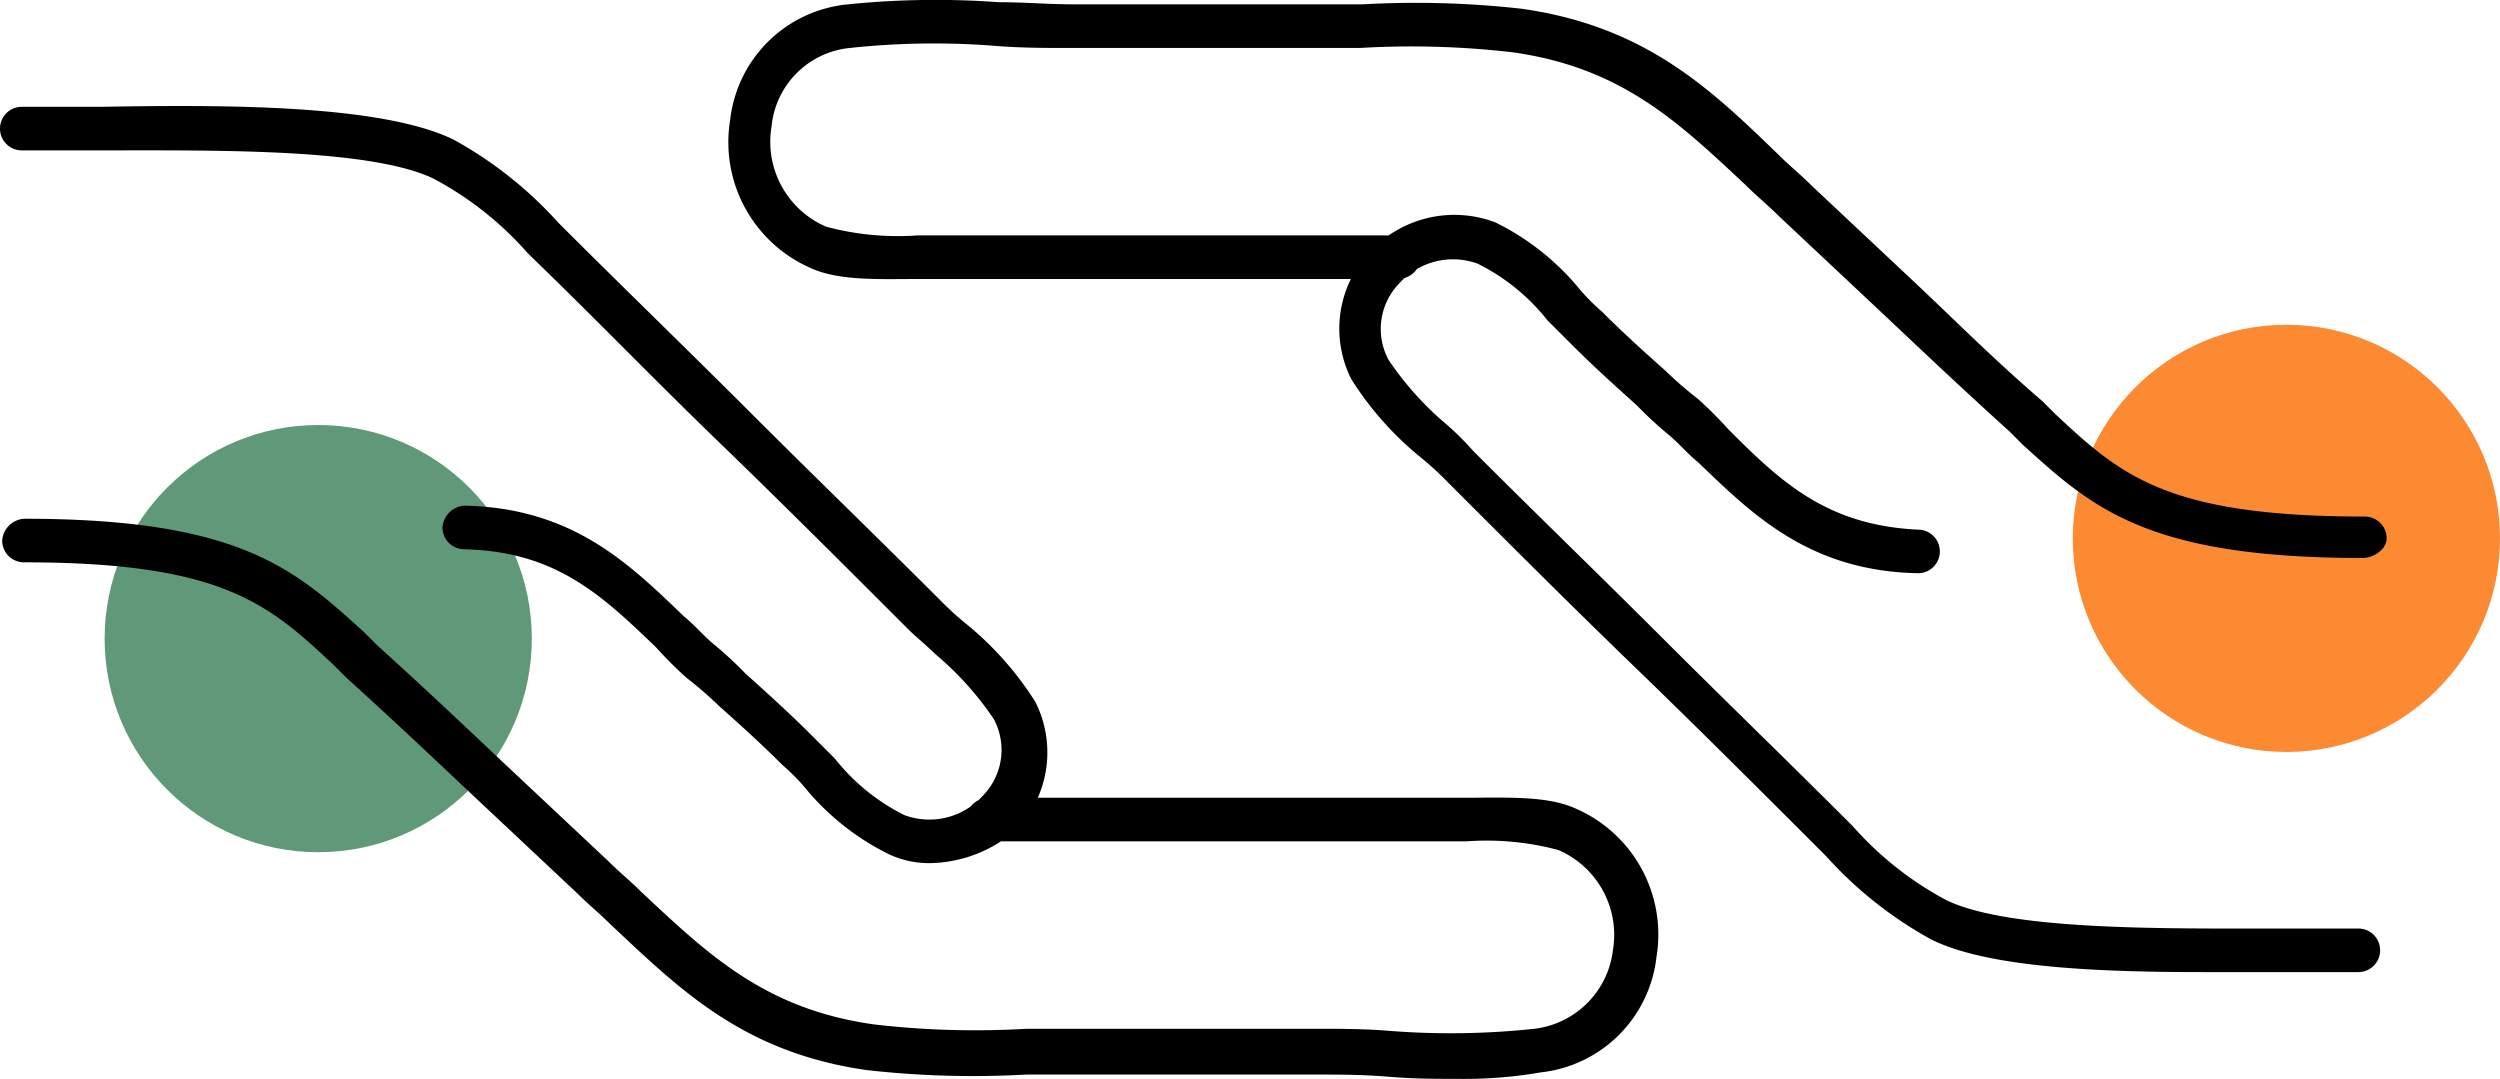
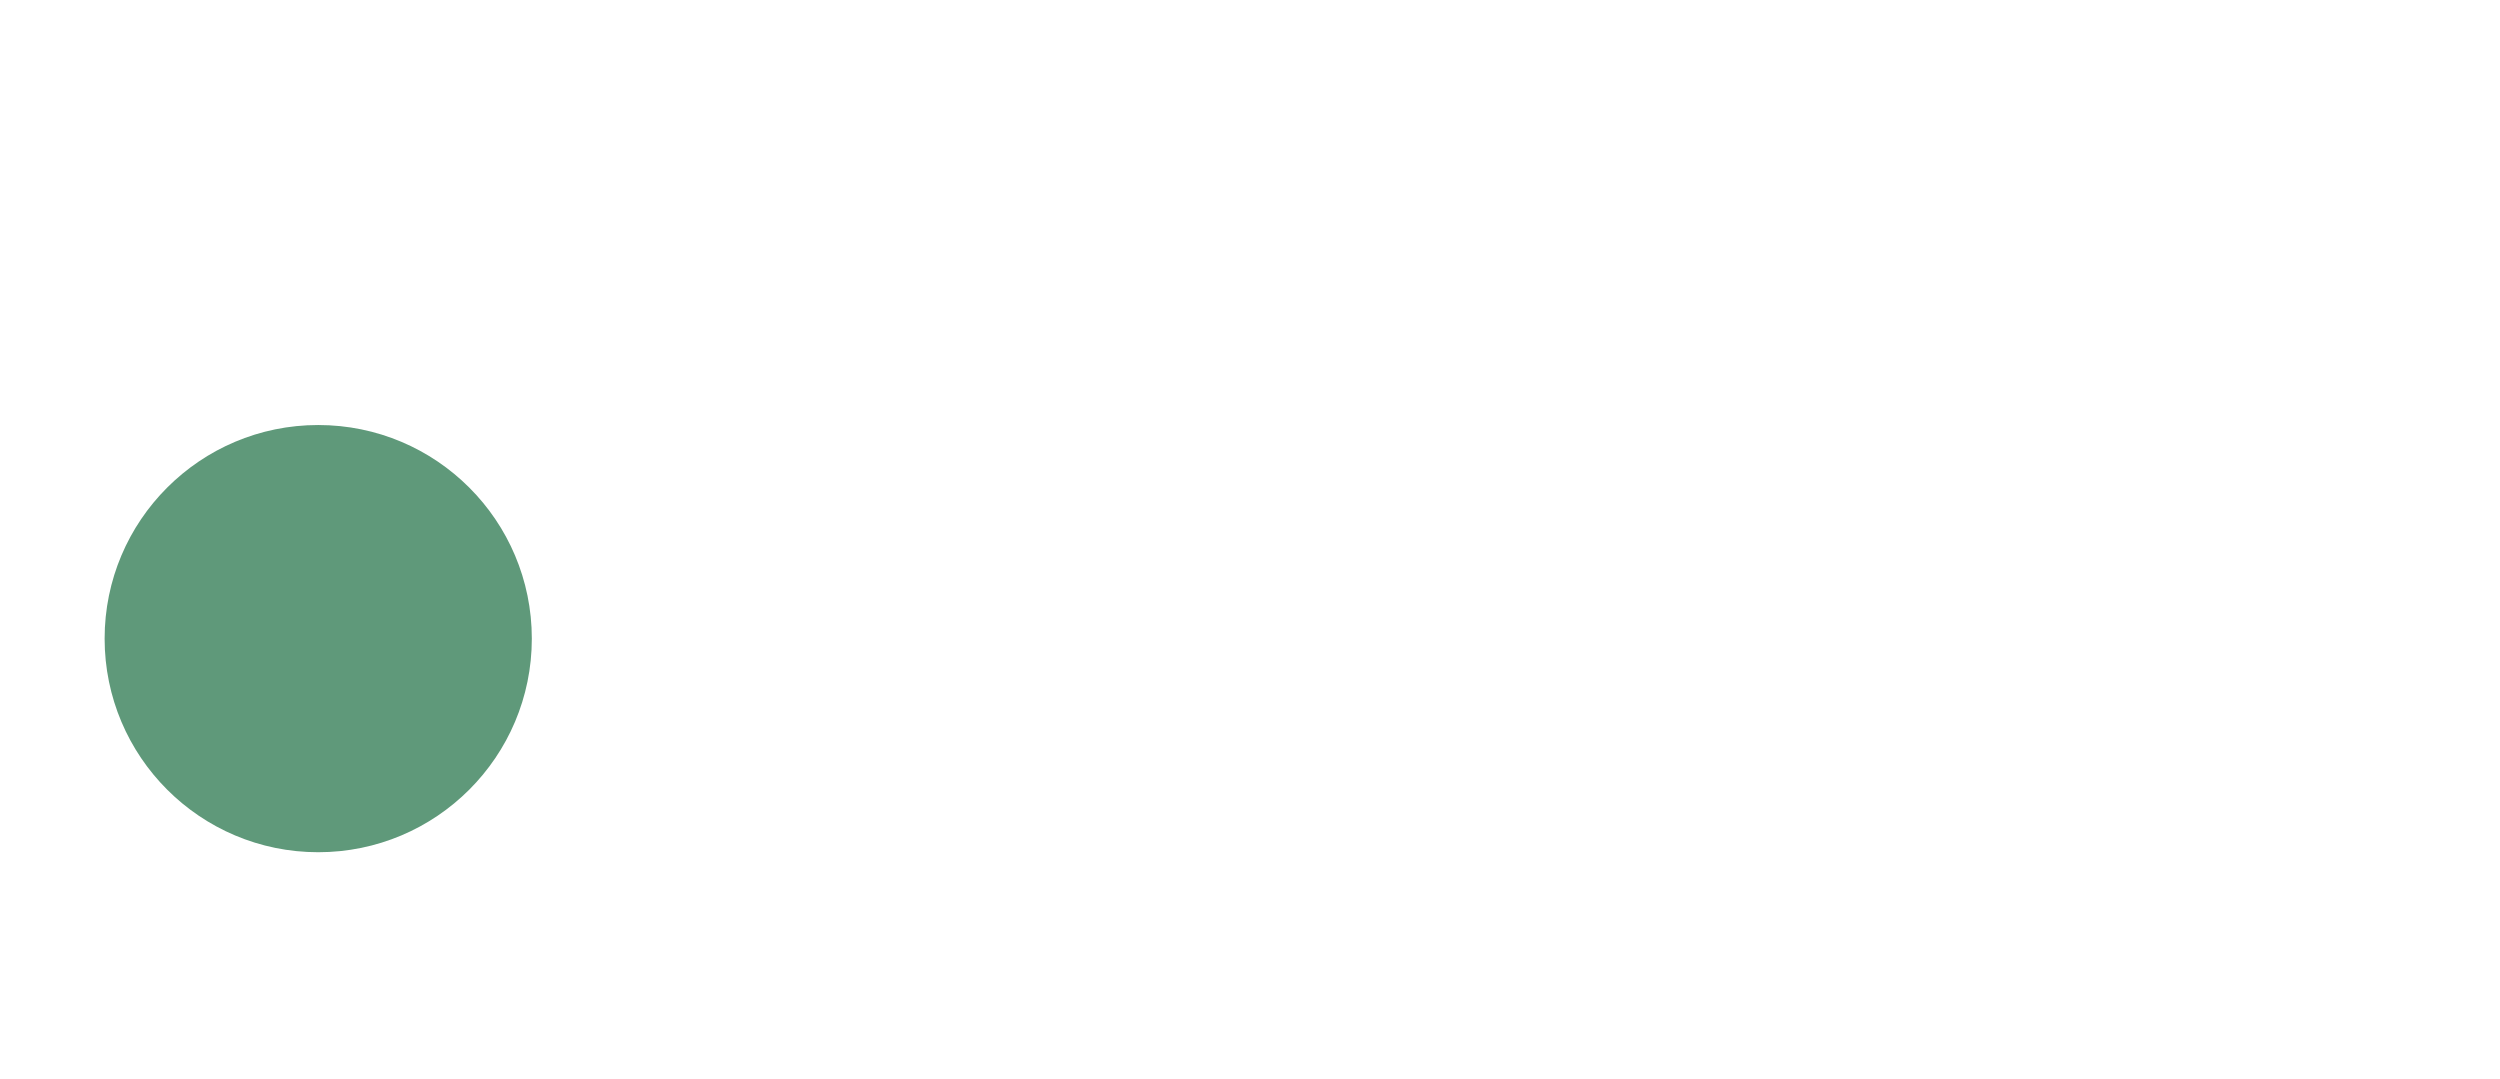
<svg xmlns="http://www.w3.org/2000/svg" viewBox="0 0 114.7 49.5">
  <defs>
    <style>.cls-1{fill:#fb8a33;}.cls-2{fill:#5f997a;}</style>
  </defs>
  <title>rece</title>
  <g id="Layer_2">
    <g id="Layer_1-2">
-       <circle cx="104.9" cy="24.7" r="9.8" class="cls-1" />
      <circle cx="14.6" cy="29.3" r="9.8" class="cls-2" />
-       <path d="M108.4 25.6c-9.9 0-12.4-2.3-15.6-5.2l-.6-.6c-2.1-1.9-3.9-3.6-5.7-5.3l-4.9-4.6c-.5-.5-1-.9-1.5-1.4-3.1-2.9-5.7-5.4-10.7-6.1a40.06 40.06 0 0 0-7-.2H49.1c-1.2 0-2.3 0-3.5-.1a35.94 35.94 0 0 0-6.6.1 4 4 0 0 0-3.6 3.6 4.24 4.24 0 0 0 2.5 4.6 12.7 12.7 0 0 0 4.2.4h22.1a1 1 0 0 1 1 1 1.08 1.08 0 0 1-1 1h-22c-1.8 0-3.7.1-5-.5a6.3 6.3 0 0 1-3.7-6.8A6 6 0 0 1 38.9.2a39.62 39.62 0 0 1 6.9-.1c1.2 0 2.3.1 3.5.1h13.2a43.6 43.6 0 0 1 7.3.2c5.7.8 8.7 3.7 11.8 6.7.5.5 1 .9 1.5 1.4l4.9 4.6c1.8 1.7 3.6 3.5 5.7 5.3l.6.6c3 2.8 5.1 4.7 14.2 4.7a1 1 0 0 1 1 1c0 .5-.6.9-1.1.9zM101.1 44.6c-4.8 0-9.9-.2-12.5-1.5a18.33 18.33 0 0 1-4.8-3.8l-.2-.2c-2.8-2.8-5.7-5.7-8.6-8.5s-5.7-5.6-8.6-8.5a14.25 14.25 0 0 0-1.2-1.1 14.8 14.8 0 0 1-3.2-3.6 5.15 5.15 0 0 1 .8-5.8 5.3 5.3 0 0 1 5.8-1.4 11.65 11.65 0 0 1 3.9 3.1 9.43 9.43 0 0 0 1 1c1 1 2 1.9 2.9 2.7a17.38 17.38 0 0 0 1.5 1.3 18.48 18.48 0 0 1 1.4 1.4c2.4 2.4 4.5 4.4 8.7 4.6a1 1 0 0 1 0 2c-5-.1-7.6-2.7-10.1-5.1-.5-.4-.9-.9-1.4-1.3a17.88 17.88 0 0 1-1.4-1.3c-1-.9-2-1.8-3-2.8L71 14.7a9.42 9.42 0 0 0-3.2-2.6 3.3 3.3 0 0 0-3.6.9 3 3 0 0 0-.5 3.5 14.28 14.28 0 0 0 2.7 3 13.58 13.58 0 0 1 1.2 1.2c2.9 2.9 5.8 5.7 8.6 8.5s5.8 5.7 8.6 8.5l.2.2a15.37 15.37 0 0 0 4.3 3.4c2.9 1.4 10 1.3 15.2 1.3h3.7a1 1 0 0 1 0 2h-7.1zM67.2 49.5c-1.2 0-2.3 0-3.5-.1s-2.3-.1-3.5-.1H47.1a43.6 43.6 0 0 1-7.3-.2c-5.7-.8-8.6-3.7-11.8-6.7-.5-.5-1-.9-1.5-1.4l-4.9-4.6c-1.8-1.7-3.6-3.4-5.7-5.3l-.6-.6c-3-2.8-5.1-4.7-14.2-4.7a1 1 0 0 1-1-1 1.08 1.08 0 0 1 1-1c9.9 0 12.4 2.3 15.6 5.2l.6.6c2.1 1.9 3.9 3.6 5.7 5.3l4.9 4.6c.5.5 1 .9 1.5 1.4 3.1 2.9 5.7 5.4 10.7 6.1a40.06 40.06 0 0 0 7 .2h13.2c1.2 0 2.3 0 3.5.1a35.94 35.94 0 0 0 6.6-.1 4.12 4.12 0 0 0 3.6-3.6 4.24 4.24 0 0 0-2.5-4.6 12.7 12.7 0 0 0-4.2-.4h-22a1 1 0 0 1-1-1 1.08 1.08 0 0 1 1-1h22c1.8 0 3.7-.1 5 .5a6.3 6.3 0 0 1 3.7 6.8 6 6 0 0 1-5.3 5.3 20.68 20.68 0 0 1-3.5.3zM42.7 39.6a4.33 4.33 0 0 1-1.9-.4 11.65 11.65 0 0 1-3.9-3.1 9.43 9.43 0 0 0-1-1c-1-1-2-1.9-2.9-2.7a17.38 17.38 0 0 0-1.5-1.3 18.48 18.48 0 0 1-1.4-1.4c-2.5-2.4-4.6-4.4-8.8-4.5a1 1 0 0 1-1-1 1.08 1.08 0 0 1 1-1c5 .1 7.6 2.7 10.1 5.1.5.4.9.9 1.4 1.3a17.88 17.88 0 0 1 1.4 1.3c1 .9 2 1.8 3 2.8l1.1 1.1a9.42 9.42 0 0 0 3.2 2.6 3.3 3.3 0 0 0 3.6-.9 3 3 0 0 0 .5-3.5 14.28 14.28 0 0 0-2.7-3c-.4-.4-.9-.8-1.2-1.1-2.9-2.9-5.8-5.8-8.7-8.6s-5.7-5.7-8.6-8.5l-.2-.2a15.37 15.37 0 0 0-4.3-3.4C17 6.8 9.9 6.9 4.7 6.9H1a1 1 0 0 1 0-2h3.7c5.7-.1 12.8-.1 16.1 1.5a18.33 18.33 0 0 1 4.8 3.8l.2.2c2.8 2.8 5.7 5.6 8.6 8.5s5.8 5.7 8.7 8.6a14.25 14.25 0 0 0 1.2 1.1 14.8 14.8 0 0 1 3.2 3.6 5.15 5.15 0 0 1-.8 5.8 6.14 6.14 0 0 1-4 1.6z" />
    </g>
  </g>
</svg>